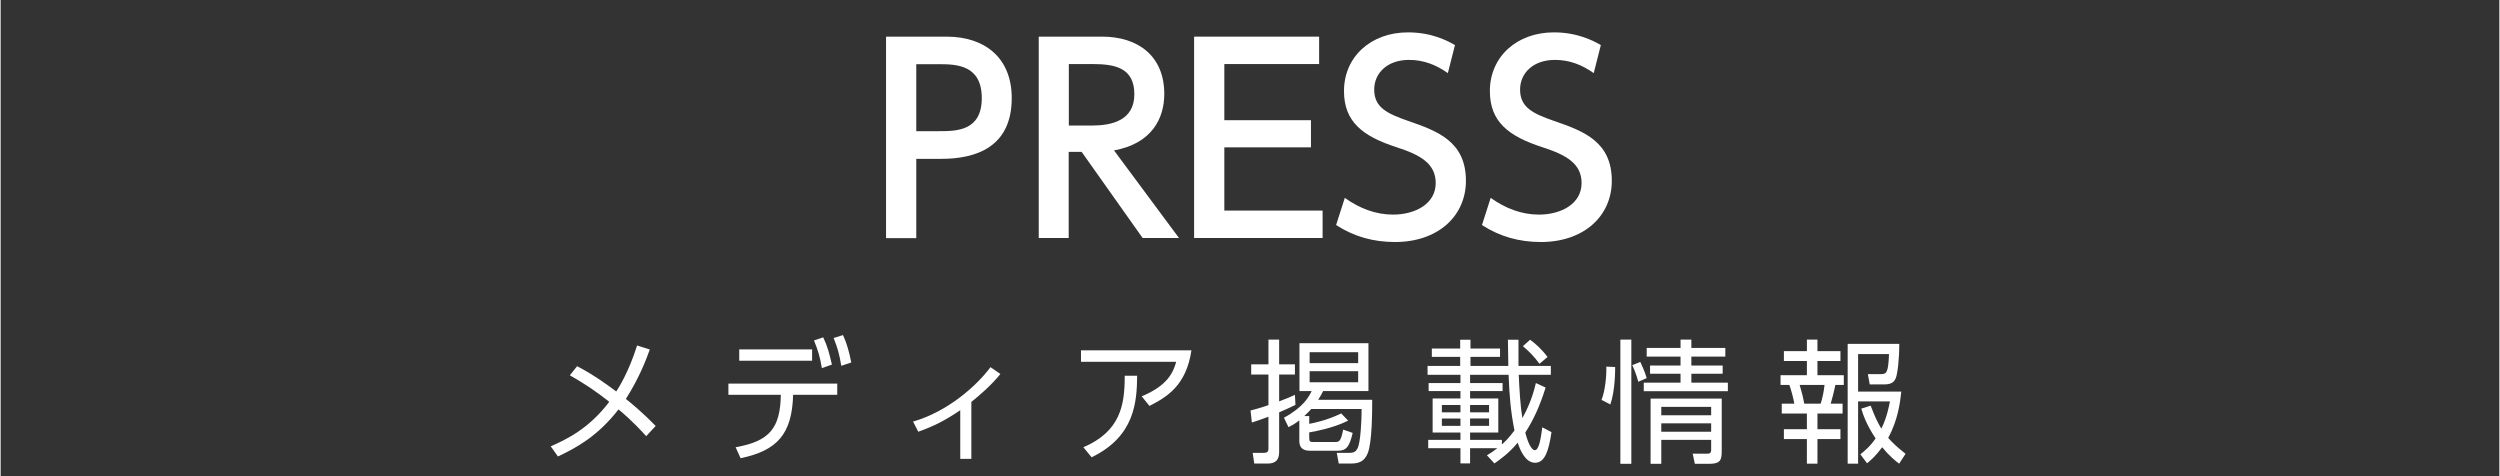
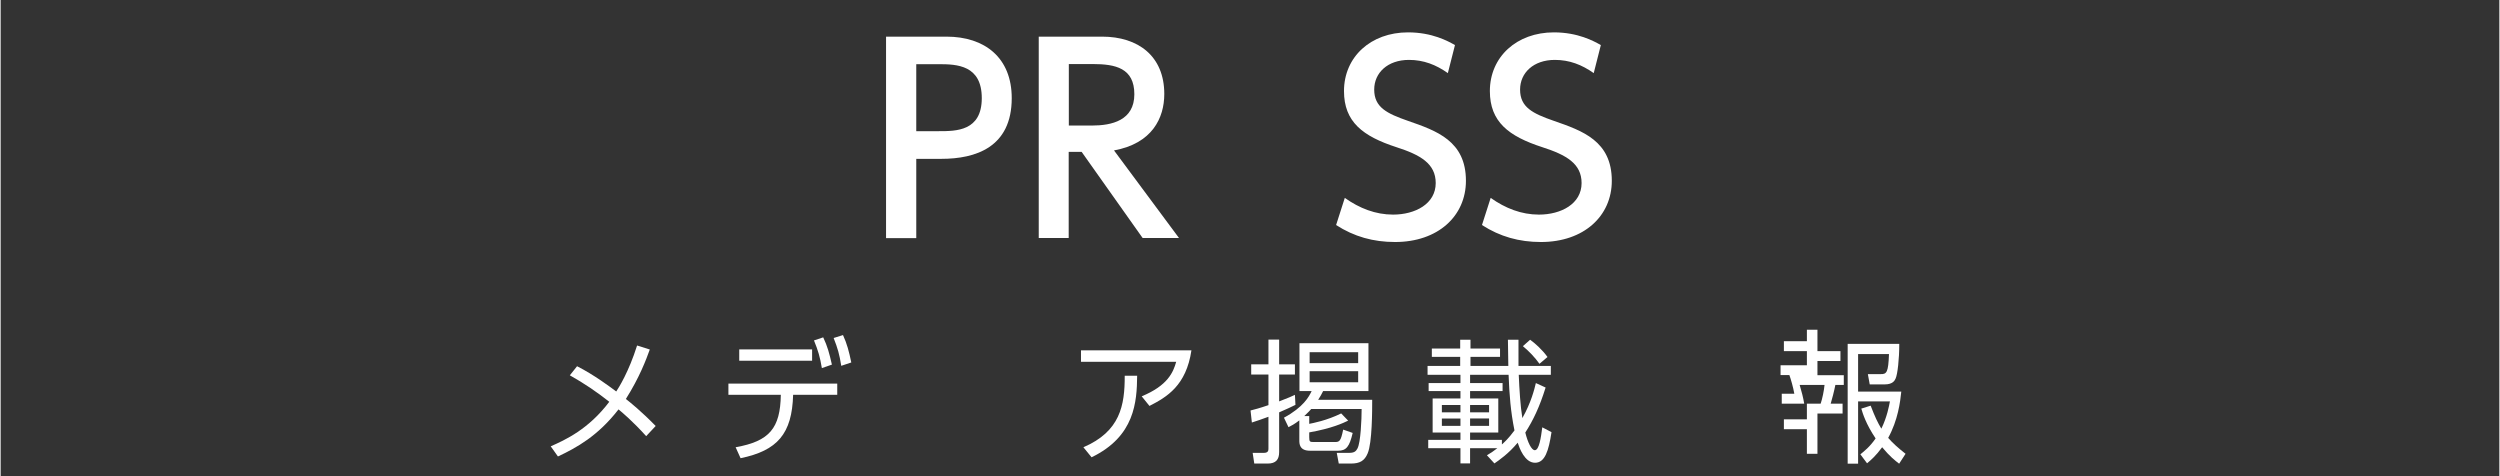
<svg xmlns="http://www.w3.org/2000/svg" id="_レイヤー_2" width="65.93mm" height="12.56mm" viewBox="0 0 186.88 35.62">
  <rect x="0" y="0" width="186.88" height="35.62" fill="#333333" stroke="none" />
  <defs>
    <style>.cls-1{fill:none;}.cls-2{fill:#fff;}</style>
  </defs>
  <g id="_レイヤー_2-2">
    <g>
      <path class="cls-2" d="m70.74,2.74c2.87,0,4.88,1.58,4.88,4.6,0,3.69-2.72,4.54-5.26,4.54h-1.88v5.93h-2.26V2.74h4.52Zm-.57,7.07c1.29,0,3.21,0,3.21-2.47s-1.86-2.54-3.21-2.54h-1.69v5.01h1.69Z" />
      <path class="cls-2" d="m82.38,2.74c2.68,0,4.65,1.44,4.65,4.29,0,1.8-.91,3.7-3.76,4.22l4.86,6.55h-2.72l-4.56-6.44h-.97v6.44h-2.24V2.74h4.73Zm-2.49,2.05v4.6h1.73c1.48,0,3.17-.38,3.17-2.34s-1.41-2.26-3.13-2.26h-1.77Z" />
-       <path class="cls-2" d="m98,8.99v2.03h-6.48v4.73h7.35v2.05h-9.61V2.74h9.35v2.05h-7.09v4.2h6.48Z" />
      <path class="cls-2" d="m108.24,5.47c-.89-.63-1.82-.99-2.91-.99-1.6,0-2.6.97-2.6,2.22,0,1.33.95,1.79,2.53,2.34,2.13.74,4.33,1.5,4.33,4.48,0,2.64-2.09,4.58-5.3,4.58-1.63,0-3.06-.4-4.41-1.27l.65-2.03c1.1.78,2.3,1.25,3.61,1.25,1.65,0,3.19-.8,3.19-2.36,0-1.46-1.16-2.11-2.93-2.68-2.53-.82-3.93-1.9-3.93-4.2,0-2.56,2.01-4.39,4.79-4.39,1.8,0,2.98.65,3.51.95l-.53,2.09Z" />
      <path class="cls-2" d="m119.15,5.47c-.89-.63-1.82-.99-2.91-.99-1.6,0-2.6.97-2.6,2.22,0,1.33.95,1.79,2.53,2.34,2.13.74,4.33,1.5,4.33,4.48,0,2.64-2.09,4.58-5.3,4.58-1.63,0-3.06-.4-4.41-1.27l.65-2.03c1.1.78,2.3,1.25,3.61,1.25,1.65,0,3.19-.8,3.19-2.36,0-1.46-1.16-2.11-2.93-2.68-2.53-.82-3.93-1.9-3.93-4.2,0-2.56,2.01-4.39,4.79-4.39,1.8,0,2.98.65,3.51.95l-.53,2.09Z" />
    </g>
    <g>
      <path class="cls-2" d="m43.11,27.39c1.27.64,2.52,1.58,2.93,1.89.18-.27.94-1.47,1.56-3.44l.95.3c-.27.75-.77,2.09-1.79,3.7.31.24,1.18.94,2.23,2.02l-.71.76c-.97-1.08-1.83-1.81-2.07-2-1.55,2-3.15,2.87-4.53,3.52l-.54-.76c1.07-.47,2.83-1.27,4.38-3.33-.95-.75-1.88-1.38-2.95-1.98l.54-.68Z" />
      <path class="cls-2" d="m55.34,34.27l-.37-.82c2.53-.45,3.34-1.42,3.38-3.92h-3.92v-.84h8.14v.84h-3.3c-.08,2.91-1.17,4.17-3.93,4.74Zm5.35-8.14v.85h-5.45v-.85h5.45Zm.83-.9c.32.67.46,1.2.65,2.04l-.75.26c-.14-.83-.28-1.31-.59-2.07l.69-.23Zm1.48-.17c.3.65.45,1.23.62,2.05l-.75.25c-.14-.87-.26-1.29-.57-2.08l.7-.22Z" />
-       <path class="cls-2" d="m72.6,34.32h-.83v-3.64c-1.17.79-1.95,1.18-3.14,1.61l-.39-.76c2.61-.75,4.78-2.7,5.79-4.07l.74.51c-.68.85-1.55,1.59-2.17,2.09v4.26Z" />
      <path class="cls-2" d="m89.06,26.2c-.39,2.65-1.85,3.5-3.14,4.16l-.58-.72c1.94-.8,2.36-1.79,2.58-2.58h-7.12v-.86h8.26Zm-8.08,7.25c2.75-1.18,3.1-3.13,3.09-5.35h.93c-.02,1.95-.17,4.54-3.41,6.1l-.61-.75Z" />
      <path class="cls-2" d="m96.84,30.28c-.3.15-.66.32-1.22.56v2.97c0,.56-.24.86-.86.86h-1l-.12-.8h.84c.33,0,.34-.19.34-.32v-2.38c-.49.18-.83.3-1.24.43l-.1-.9c.34-.09.64-.16,1.34-.4v-2.29h-1.29v-.76h1.29v-1.85h.8v1.85h1.18v.76h-1.18v2.01c.75-.29.93-.37,1.18-.49l.04.75Zm1.03.84v.58c.26-.05,1.32-.25,2.39-.78l.52.54c-.37.18-1.21.58-2.91.88v.36c0,.35.05.36.37.36h1.54c.36,0,.45-.06.63-.93l.71.25c-.24,1.03-.48,1.33-1.09,1.33h-2.11c-.79,0-.79-.54-.79-.77v-1.5c-.36.28-.58.39-.81.51l-.34-.71c1.46-.79,1.87-1.57,2.07-1.99h-.91v-3.58h5.16v3.58h-3.39c-.11.22-.21.41-.37.65h4.04c0,.8,0,3.22-.34,4.01-.23.55-.58.76-1.25.76h-.91l-.15-.8h.93c.4,0,.51-.13.62-.33.24-.45.31-2.19.31-2.95h-3.77c-.05.06-.24.27-.52.53h.37Zm3.66-4.78h-3.63v.82h3.63v-.82Zm0,1.42h-3.63v.83h3.63v-.83Z" />
      <path class="cls-2" d="m115.55,28.98c-.45,1.45-.93,2.45-1.52,3.37.18.73.46,1.32.71,1.32.33,0,.46-.95.56-1.71l.69.36c-.21,1.39-.49,2.29-1.23,2.29-.78,0-1.17-1.11-1.3-1.5-.68.82-1.38,1.3-1.74,1.55l-.56-.61c.29-.17.49-.3.78-.53h-2.04v1.14h-.72v-1.14h-2.41v-.62h2.41v-.55h-2.08v-2.55h2.08v-.55h-2.38v-.6h2.38v-.62h-2.46v-.66h2.44v-.68h-2.12v-.62h2.12v-.66h.77v.66h2.21v.62h-2.21v.68h2.83c-.02-1.52-.02-1.68-.03-1.96h.79c0,1.15,0,1.42,0,1.96h2.42v.66h-2.4c.05,1.15.12,2.32.27,3.24.66-1.17.9-2.16,1.01-2.62l.72.33Zm-6.37,1.31h-1.39v.55h1.39v-.55Zm0,1.01h-1.39v.55h1.39v-.55Zm3.1,1.94c.21-.19.49-.44.94-1.05-.29-1.44-.38-2.64-.44-4.16h-2.88v.62h2.43v.6h-2.43v.55h2.11v2.55h-2.11v.55h2.38v.34Zm-.96-2.95h-1.42v.55h1.42v-.55Zm0,1.01h-1.42v.55h1.42v-.55Zm3.77-4.09c-.36-.5-.76-.92-1.24-1.32l.54-.48c.35.25.89.72,1.3,1.29l-.6.51Z" />
-       <path class="cls-2" d="m120.75,27.45c0,.31,0,1.76-.36,2.8l-.66-.34c.29-.73.38-1.87.36-2.49l.66.03Zm1.21-2.05v9.29h-.82v-9.29h.82Zm.52,3.15c-.13-.52-.36-1.05-.45-1.24l.6-.24c.07.15.34.71.48,1.21l-.63.27Zm3.97-1.21h2.34v.61h-2.34v.67h2.73v.64h-6.29v-.64h2.75v-.67h-2.28v-.61h2.28v-.67h-2.53v-.65h2.53v-.62h.81v.62h2.54v.65h-2.54v.67Zm2.27,6.43c0,.68-.14.92-.95.92h-1.06l-.16-.76h1.12c.26,0,.26-.18.26-.31v-.72h-3.73v1.79h-.8v-4.88h5.32v3.96Zm-.79-3.34h-3.73v.63h3.73v-.63Zm0,1.23h-3.73v.63h3.73v-.63Z" />
-       <path class="cls-2" d="m135.88,25.4v.86h1.72v.74h-1.72v1.06h1.97v.73h-.63c-.09.46-.26,1.11-.35,1.4h.89v.74h-1.88v1.17h1.72v.74h-1.72v1.84h-.79v-1.84h-1.72v-.74h1.72v-1.17h-1.88v-.74h.94c-.08-.48-.26-1.09-.37-1.4h-.66v-.73h1.97v-1.06h-1.72v-.74h1.72v-.86h.79Zm.24,4.79c.12-.35.25-.96.29-1.4h-1.86c.14.46.27.97.34,1.4h1.23Zm5.87,4.49c-.31-.24-.71-.55-1.27-1.23-.47.64-.83.95-1.13,1.2l-.5-.67c.29-.24.71-.56,1.14-1.19-.73-1.09-.96-1.86-1.07-2.23l.7-.22c.31.81.53,1.28.8,1.72.43-.88.58-1.72.64-2.04h-2.38v4.66h-.78v-8.96h3.86c0,1.15-.13,2.27-.27,2.58-.07.16-.21.45-.83.45h-1.11l-.14-.77h.97c.44.01.56-.14.61-1.5h-2.31v2.81h3.23c-.08.78-.25,2.13-.98,3.46.35.4.73.74,1.3,1.19l-.48.74Z" />
+       <path class="cls-2" d="m135.88,25.4v.86h1.72v.74h-1.72v1.06h1.97v.73h-.63c-.09.46-.26,1.11-.35,1.4h.89v.74h-1.88v1.17h1.72h-1.72v1.84h-.79v-1.84h-1.72v-.74h1.72v-1.17h-1.88v-.74h.94c-.08-.48-.26-1.09-.37-1.4h-.66v-.73h1.97v-1.06h-1.72v-.74h1.72v-.86h.79Zm.24,4.79c.12-.35.25-.96.29-1.4h-1.86c.14.46.27.97.34,1.4h1.23Zm5.87,4.49c-.31-.24-.71-.55-1.27-1.23-.47.64-.83.95-1.13,1.2l-.5-.67c.29-.24.71-.56,1.14-1.19-.73-1.09-.96-1.86-1.07-2.23l.7-.22c.31.81.53,1.28.8,1.72.43-.88.58-1.72.64-2.04h-2.38v4.66h-.78v-8.96h3.86c0,1.15-.13,2.27-.27,2.58-.07.16-.21.45-.83.45h-1.11l-.14-.77h.97c.44.01.56-.14.61-1.5h-2.31v2.81h3.23c-.08.78-.25,2.13-.98,3.46.35.4.73.74,1.3,1.19l-.48.74Z" />
    </g>
    <rect class="cls-1" width="186.88" height="35.62" />
  </g>
</svg>